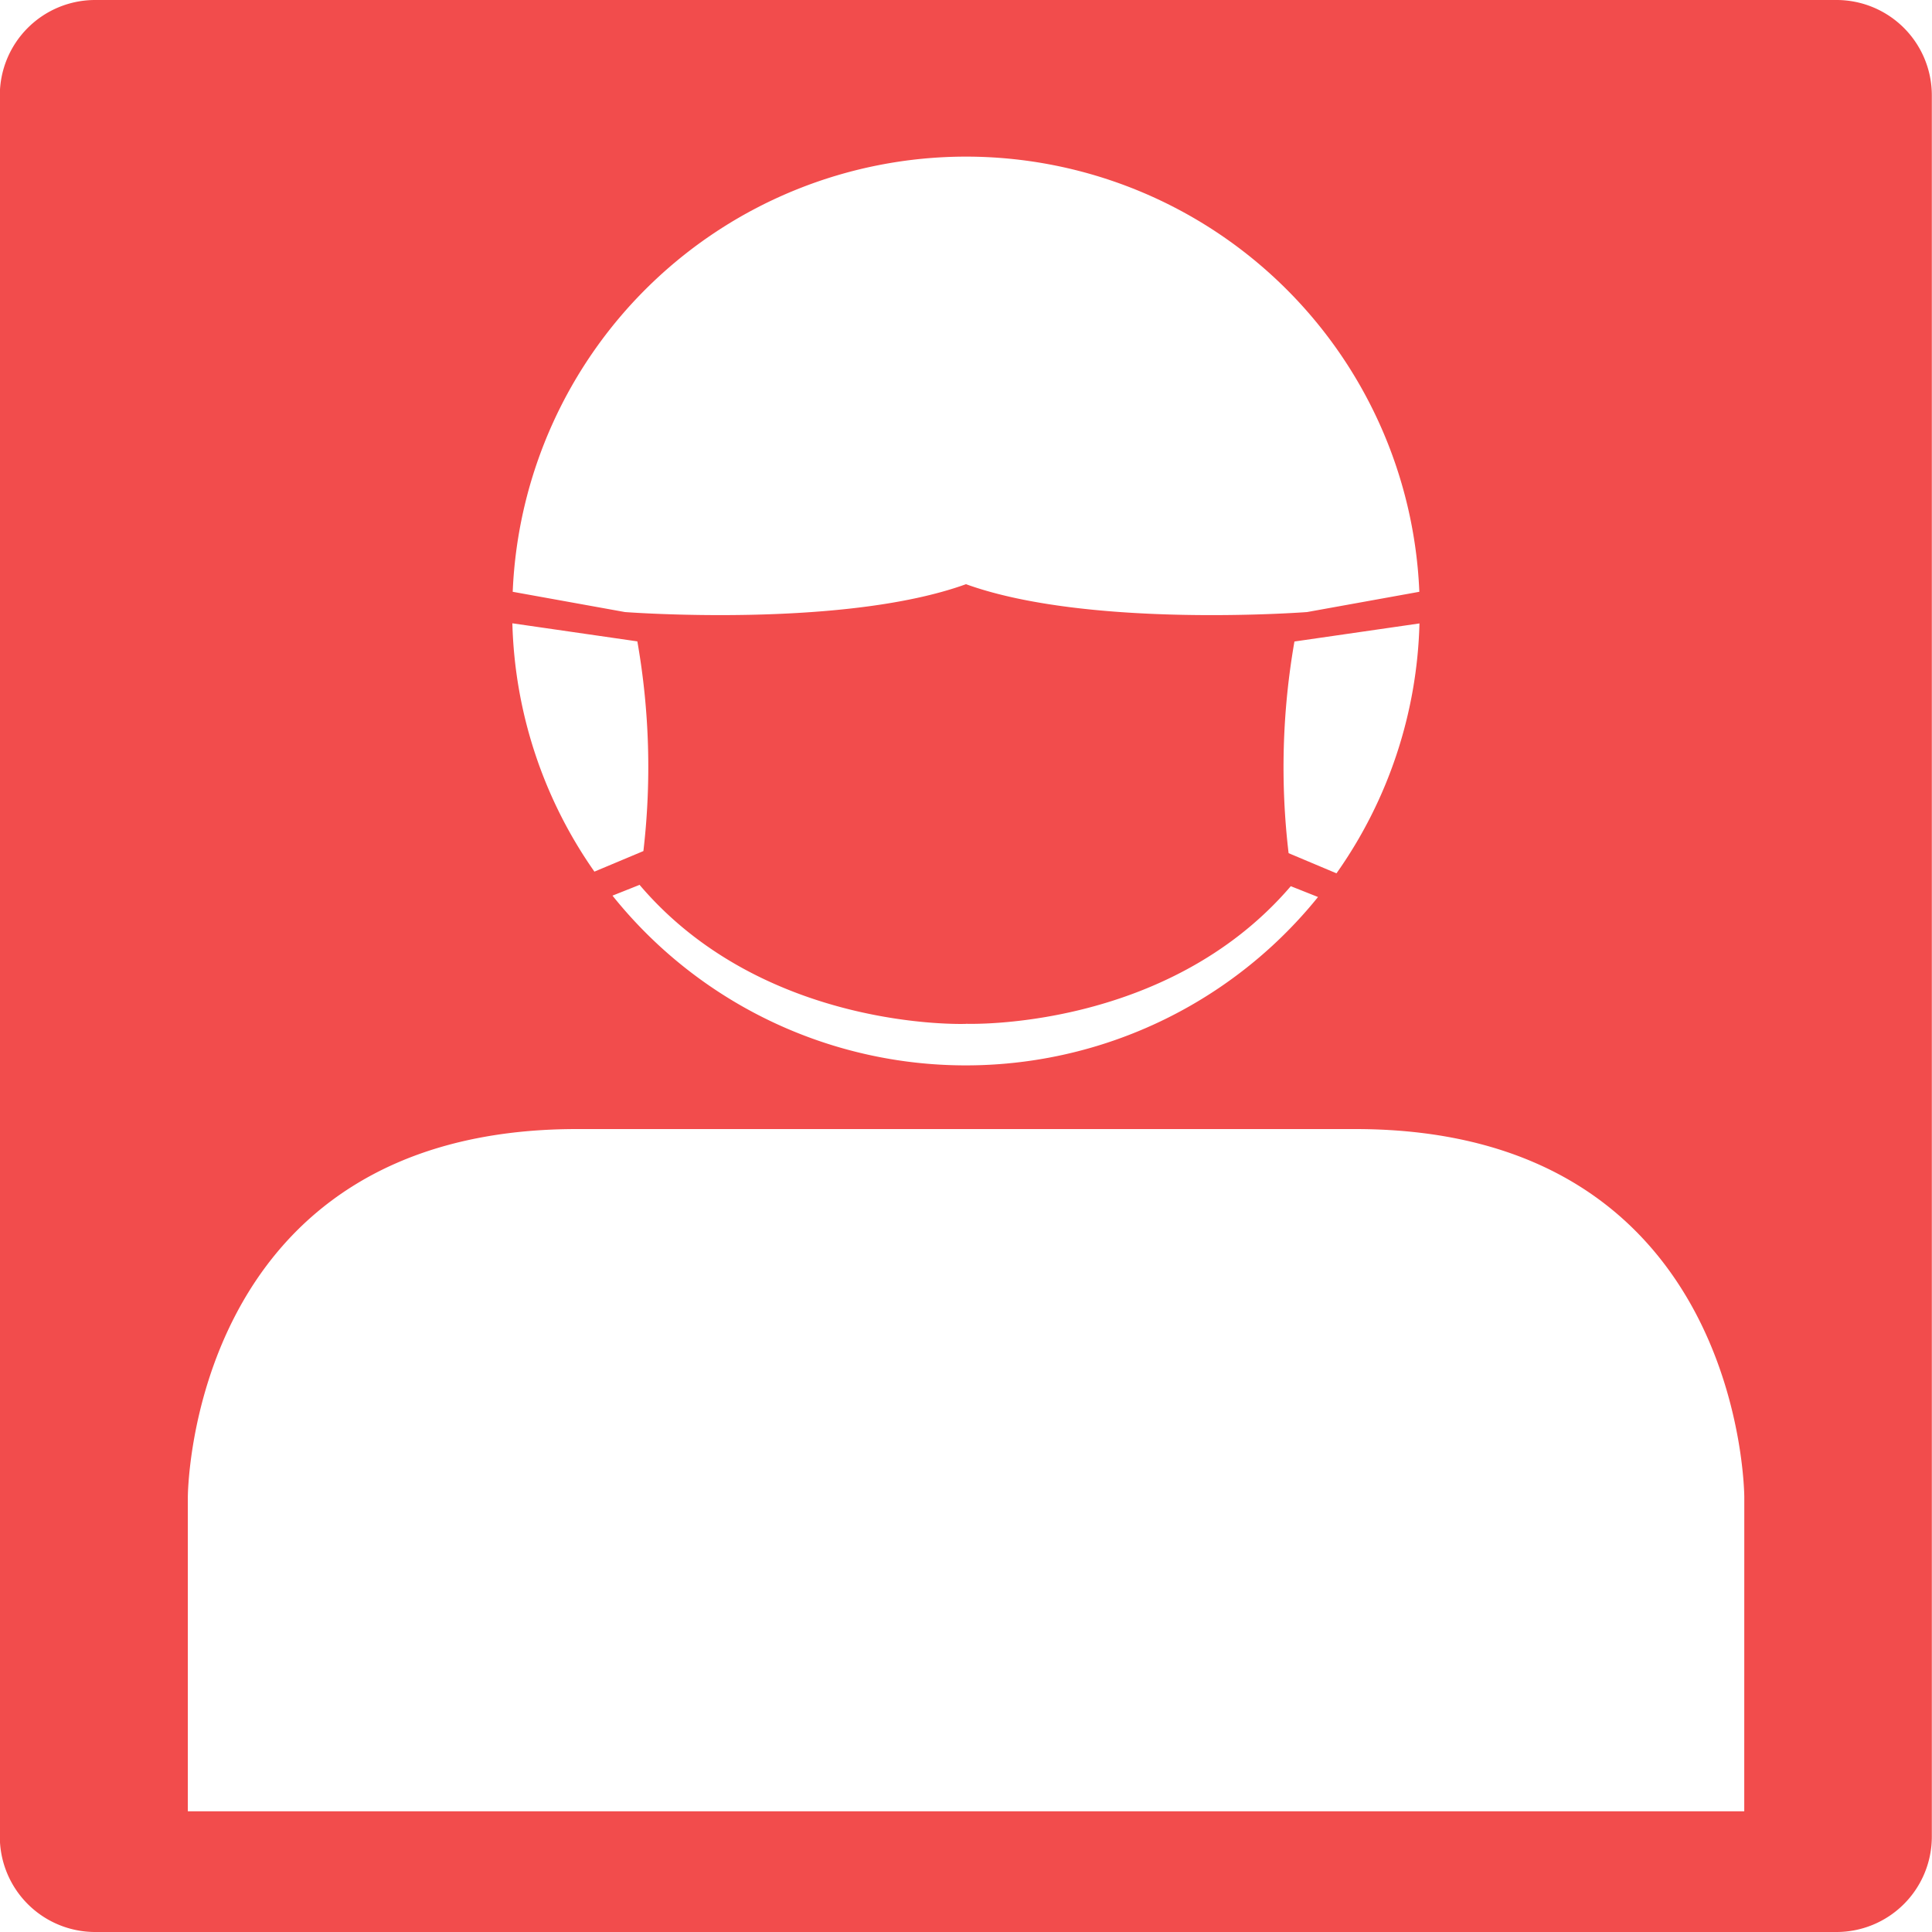
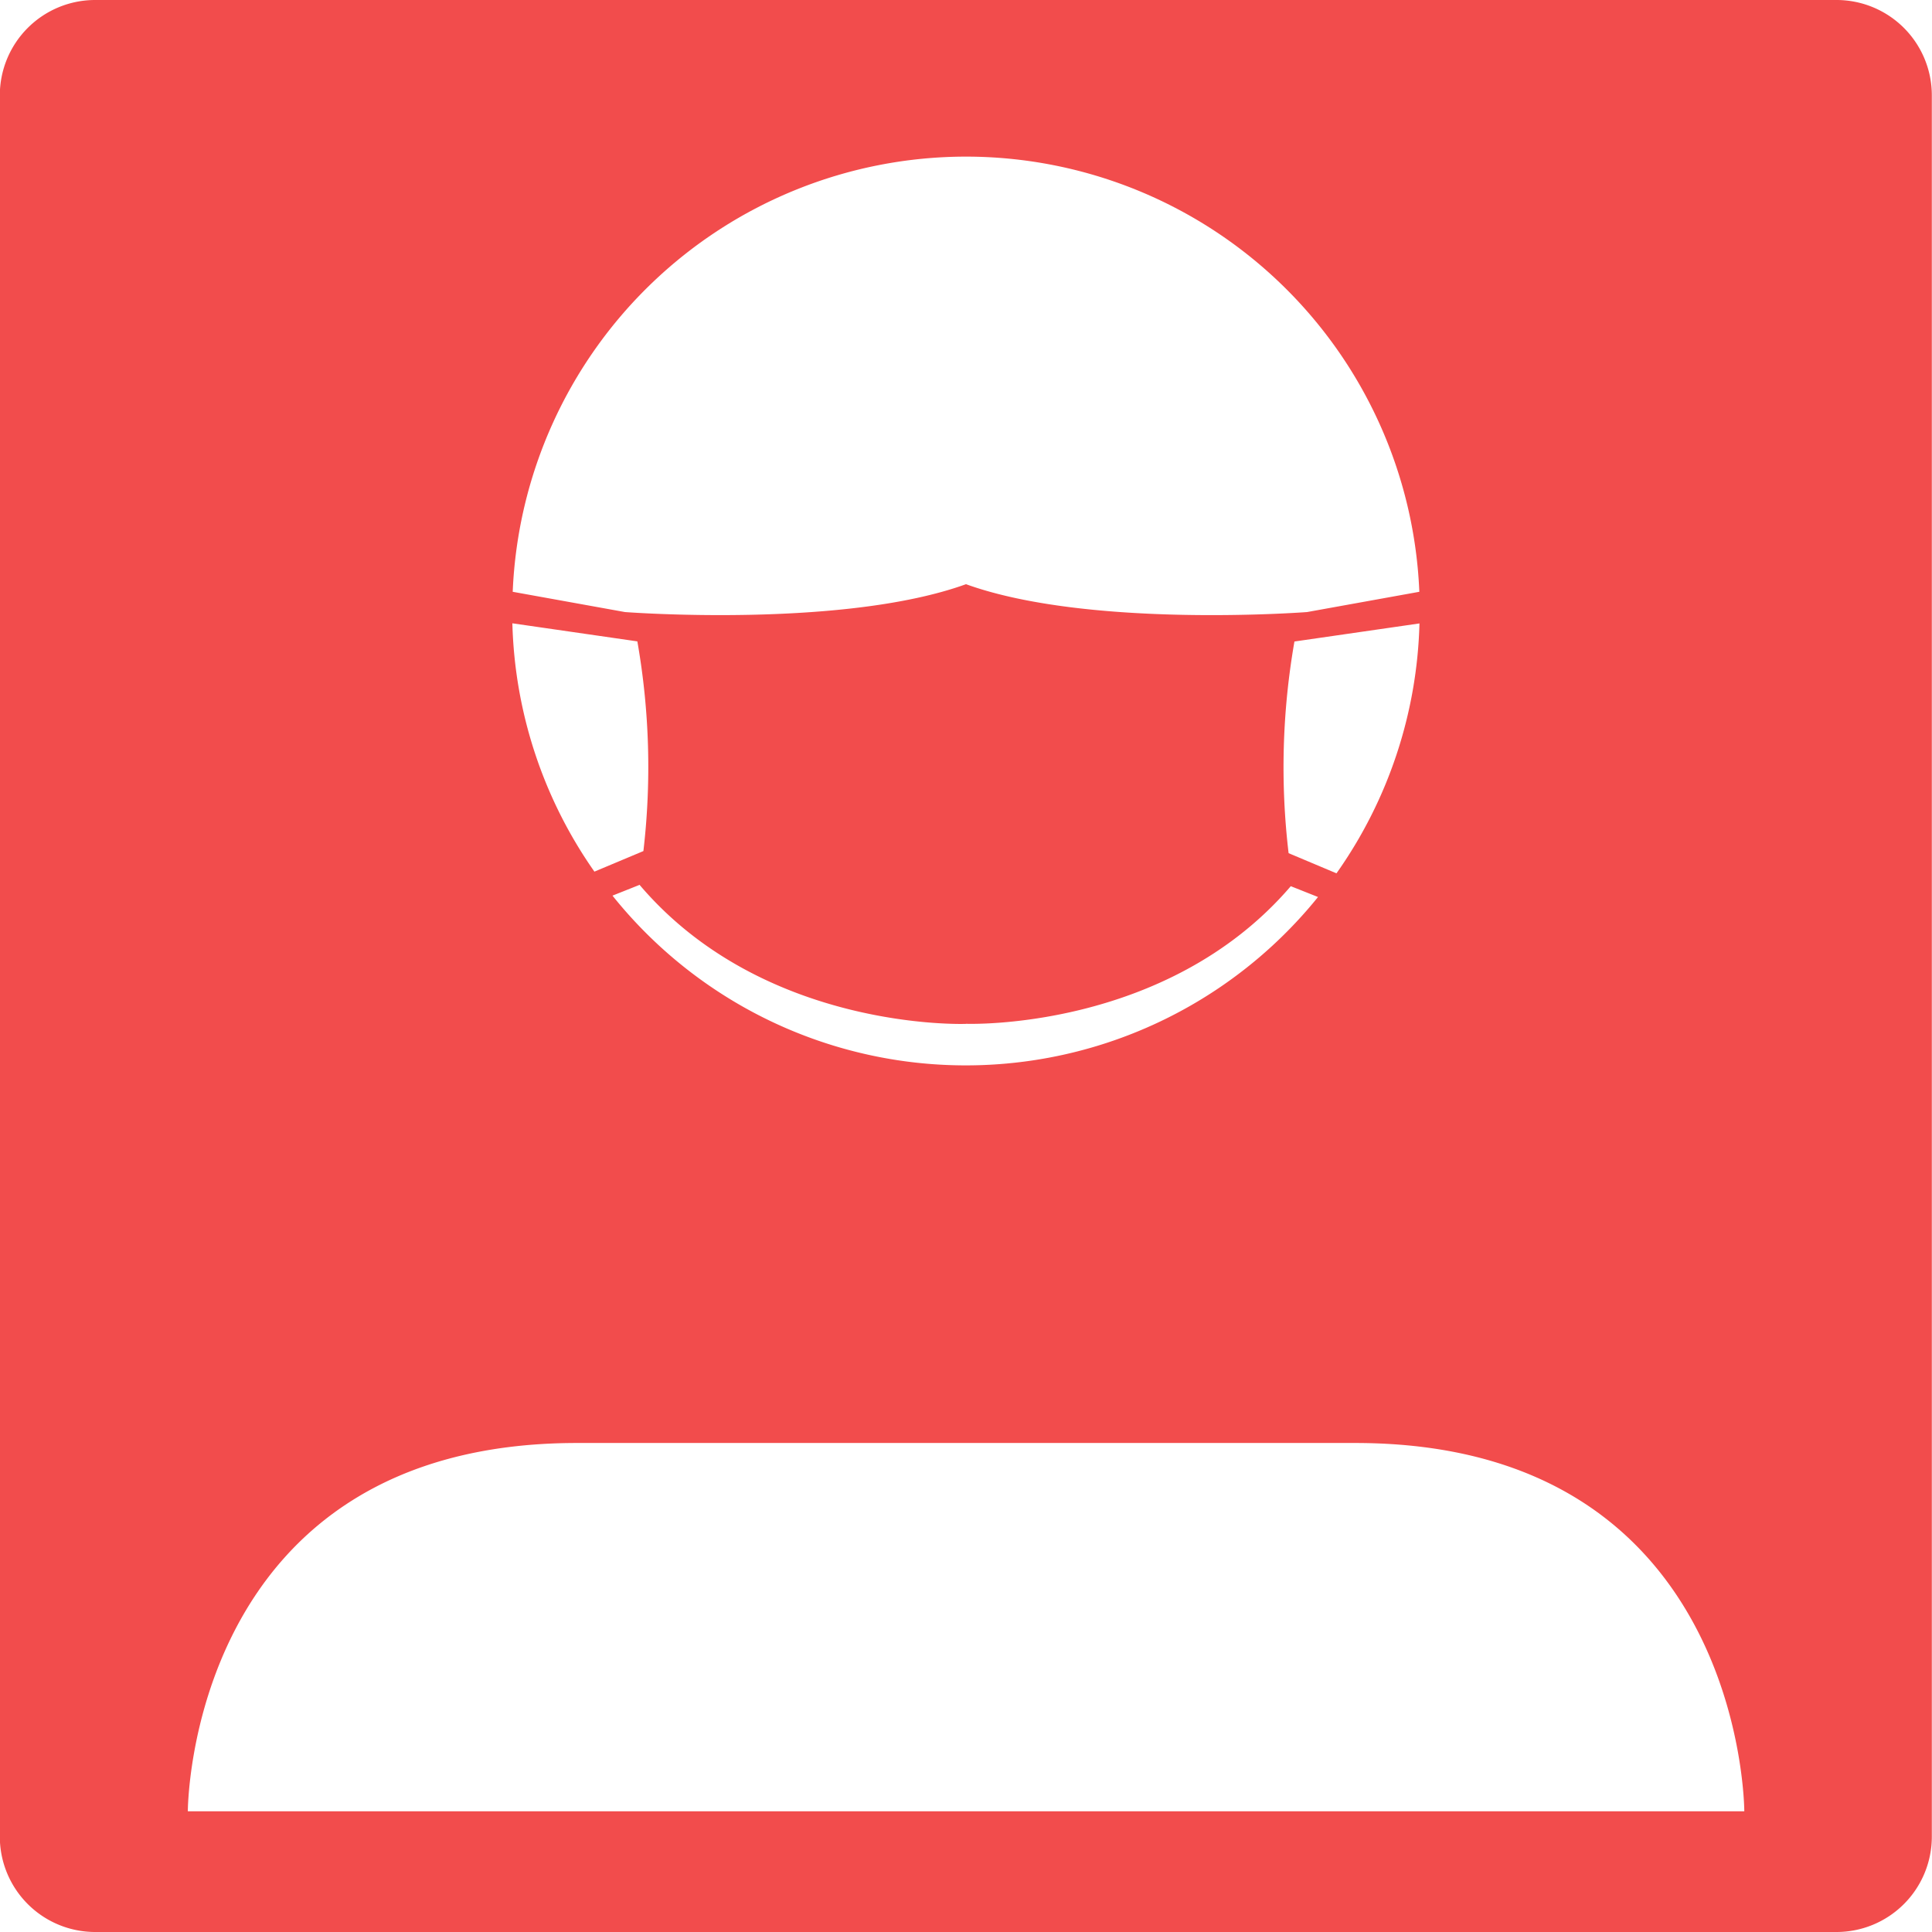
<svg xmlns="http://www.w3.org/2000/svg" width="45" height="45" viewBox="0 0 45 45">
-   <path d="M1731.7,870.352h-40.558a2.22,2.22,0,0,0-2.221,2.221v40.558a2.221,2.221,0,0,0,2.221,2.221H1731.7a2.221,2.221,0,0,0,2.221-2.221V872.573A2.22,2.22,0,0,0,1731.7,870.352Zm-20.28,23.846s4.667.183,7.57-3.205l.634.252a10.541,10.541,0,0,1-16.433-.032l.636-.253v.008C1706.734,894.383,1711.425,894.2,1711.425,894.2Zm8.631-3.506-1.112-.468a17.006,17.006,0,0,1,.136-4.93l2.912-.421A10.546,10.546,0,0,1,1720.056,890.691ZM1711.425,874a10.572,10.572,0,0,1,10.559,10.136l-2.615.472s-5.074.389-7.944-.649c-2.869,1.037-7.943.649-7.943.649l-2.615-.472A10.572,10.572,0,0,1,1711.425,874Zm-7.655,11.291a16.9,16.9,0,0,1,.141,4.884l-1.141.479a10.548,10.548,0,0,1-1.911-5.784Zm25.782,27.249H1693.3v-7.312s0-8.578,9.063-8.578h18.126c9.064,0,9.064,8.578,9.064,8.578Z" transform="translate(-1688.925 -870.352)" fill="#f24c4c" />
+   <path d="M1731.7,870.352h-40.558a2.22,2.22,0,0,0-2.221,2.221v40.558a2.221,2.221,0,0,0,2.221,2.221H1731.7a2.221,2.221,0,0,0,2.221-2.221V872.573A2.22,2.22,0,0,0,1731.7,870.352Zm-20.28,23.846s4.667.183,7.57-3.205l.634.252a10.541,10.541,0,0,1-16.433-.032l.636-.253v.008C1706.734,894.383,1711.425,894.2,1711.425,894.2Zm8.631-3.506-1.112-.468a17.006,17.006,0,0,1,.136-4.93l2.912-.421A10.546,10.546,0,0,1,1720.056,890.691ZM1711.425,874a10.572,10.572,0,0,1,10.559,10.136l-2.615.472s-5.074.389-7.944-.649c-2.869,1.037-7.943.649-7.943.649l-2.615-.472A10.572,10.572,0,0,1,1711.425,874Zm-7.655,11.291a16.9,16.9,0,0,1,.141,4.884l-1.141.479a10.548,10.548,0,0,1-1.911-5.784Zm25.782,27.249H1693.3s0-8.578,9.063-8.578h18.126c9.064,0,9.064,8.578,9.064,8.578Z" transform="translate(-1688.925 -870.352)" fill="#f24c4c" />
</svg>